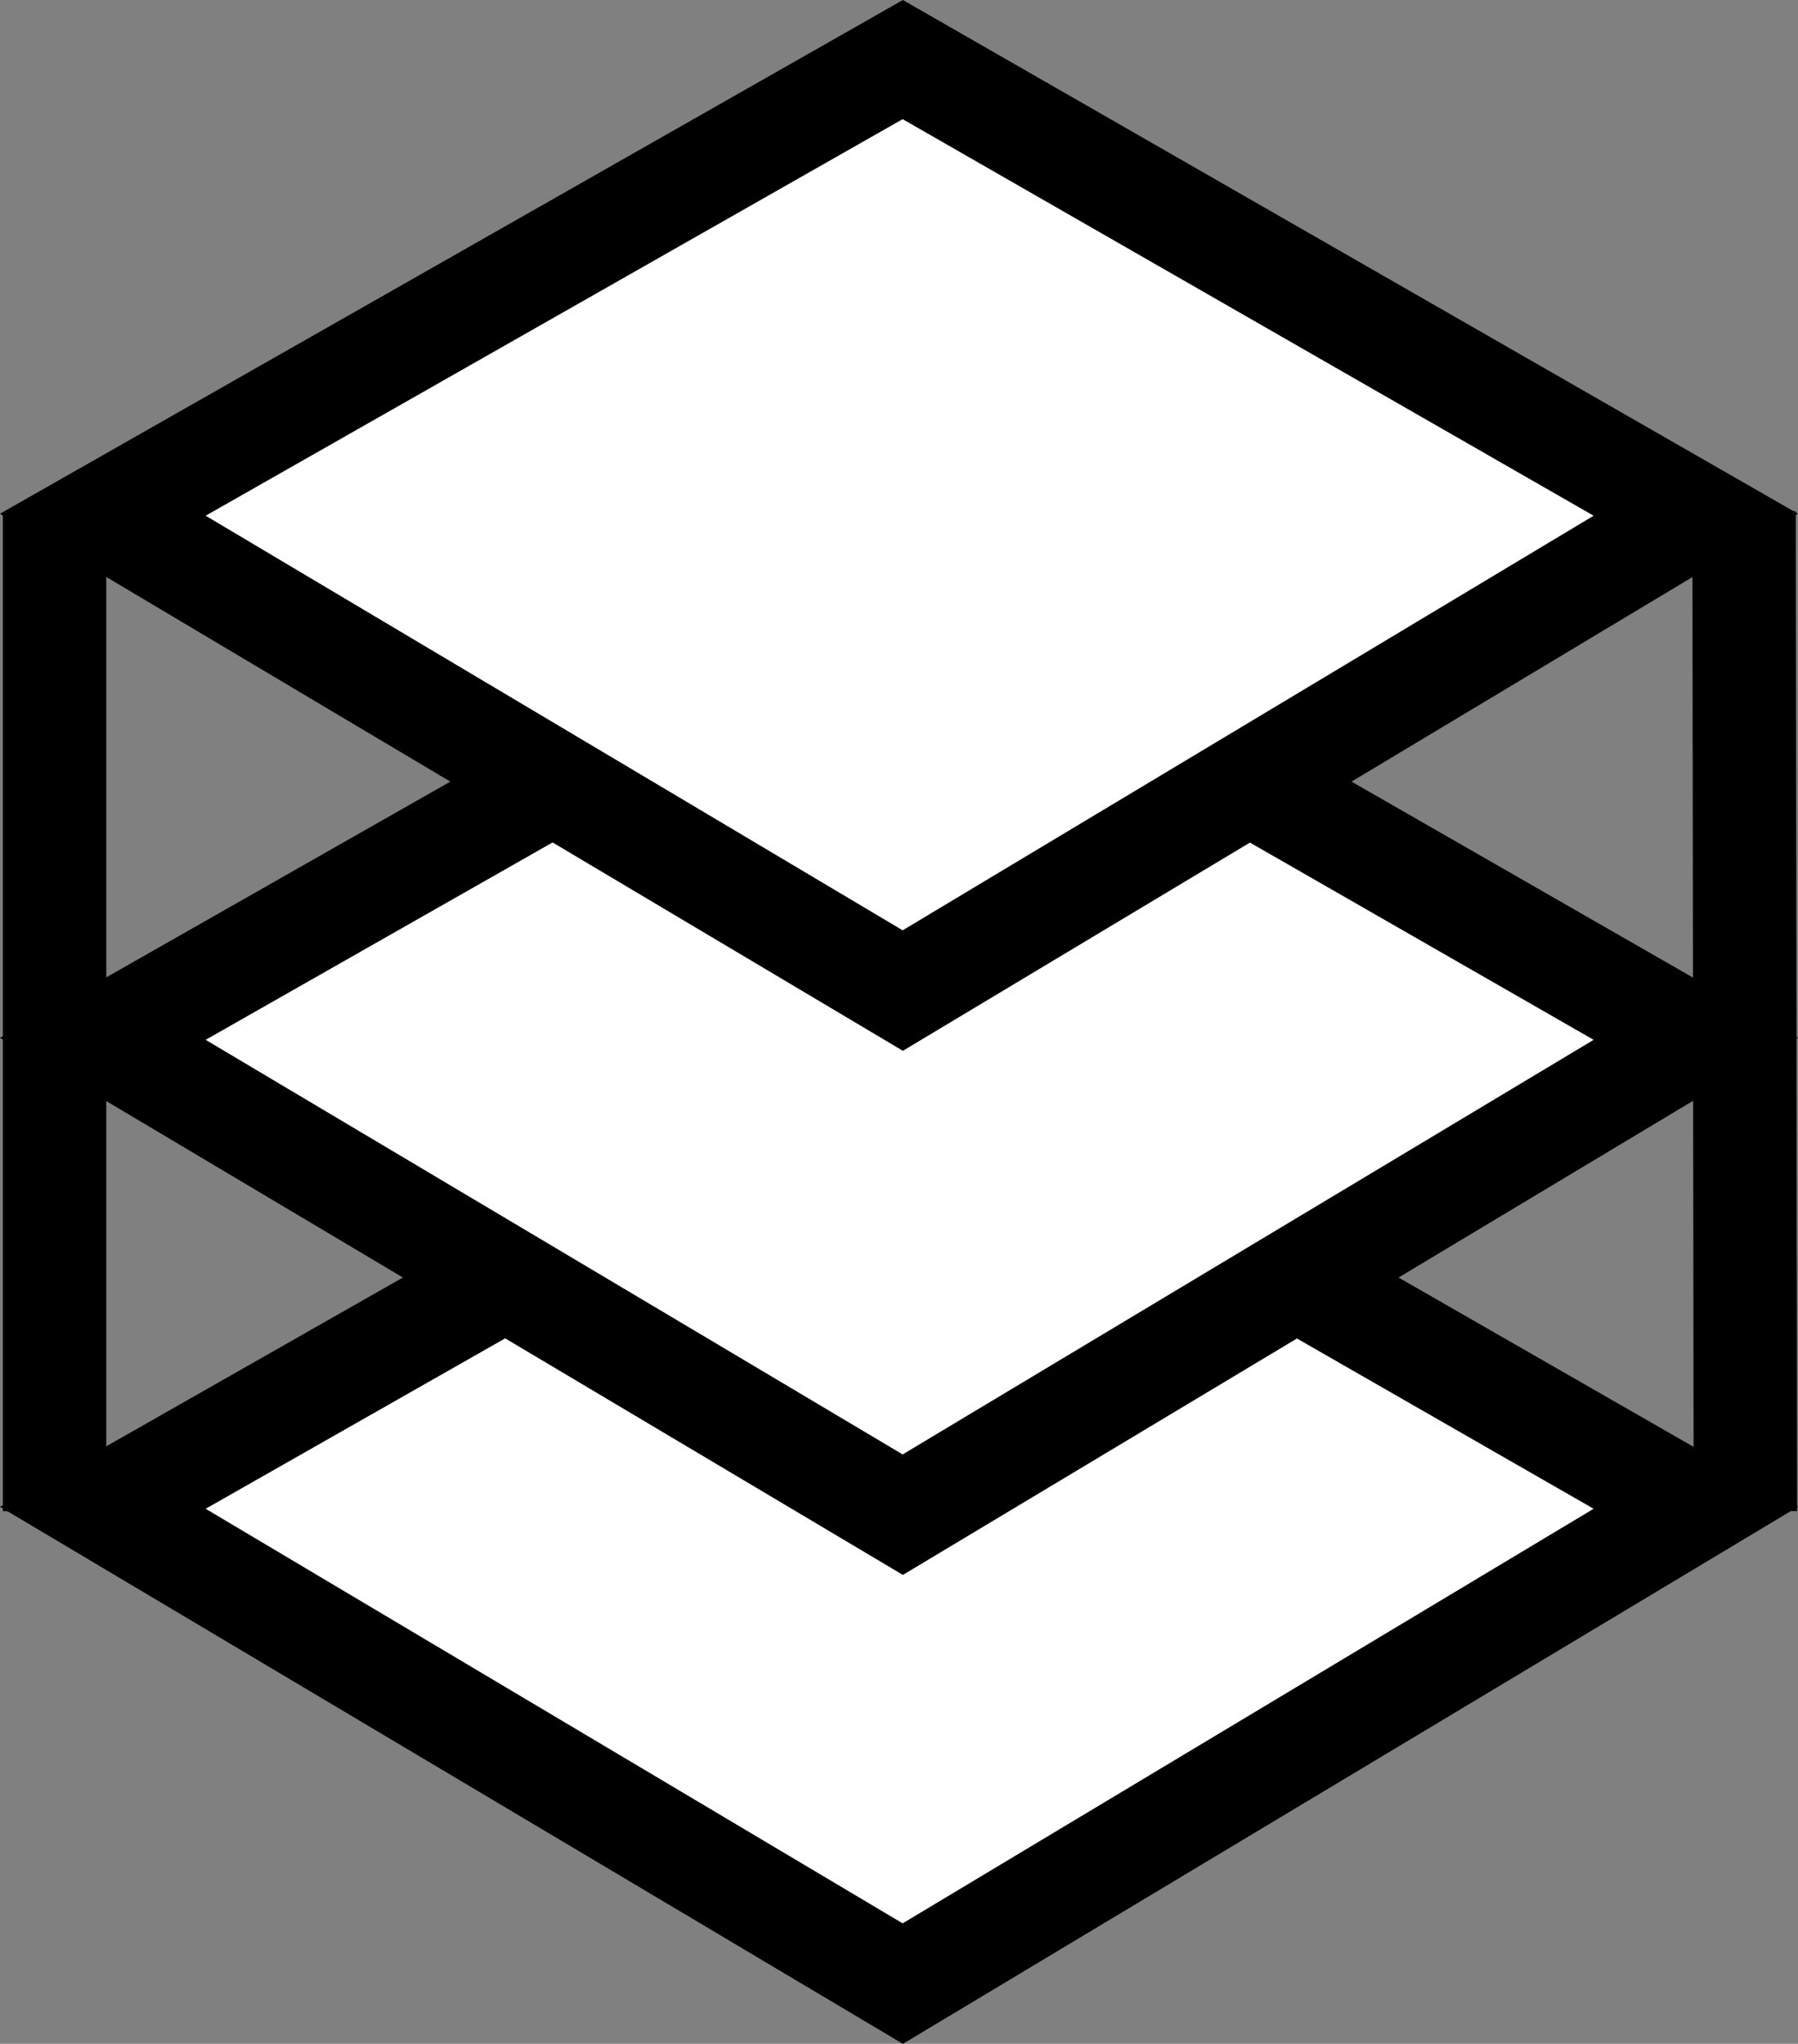
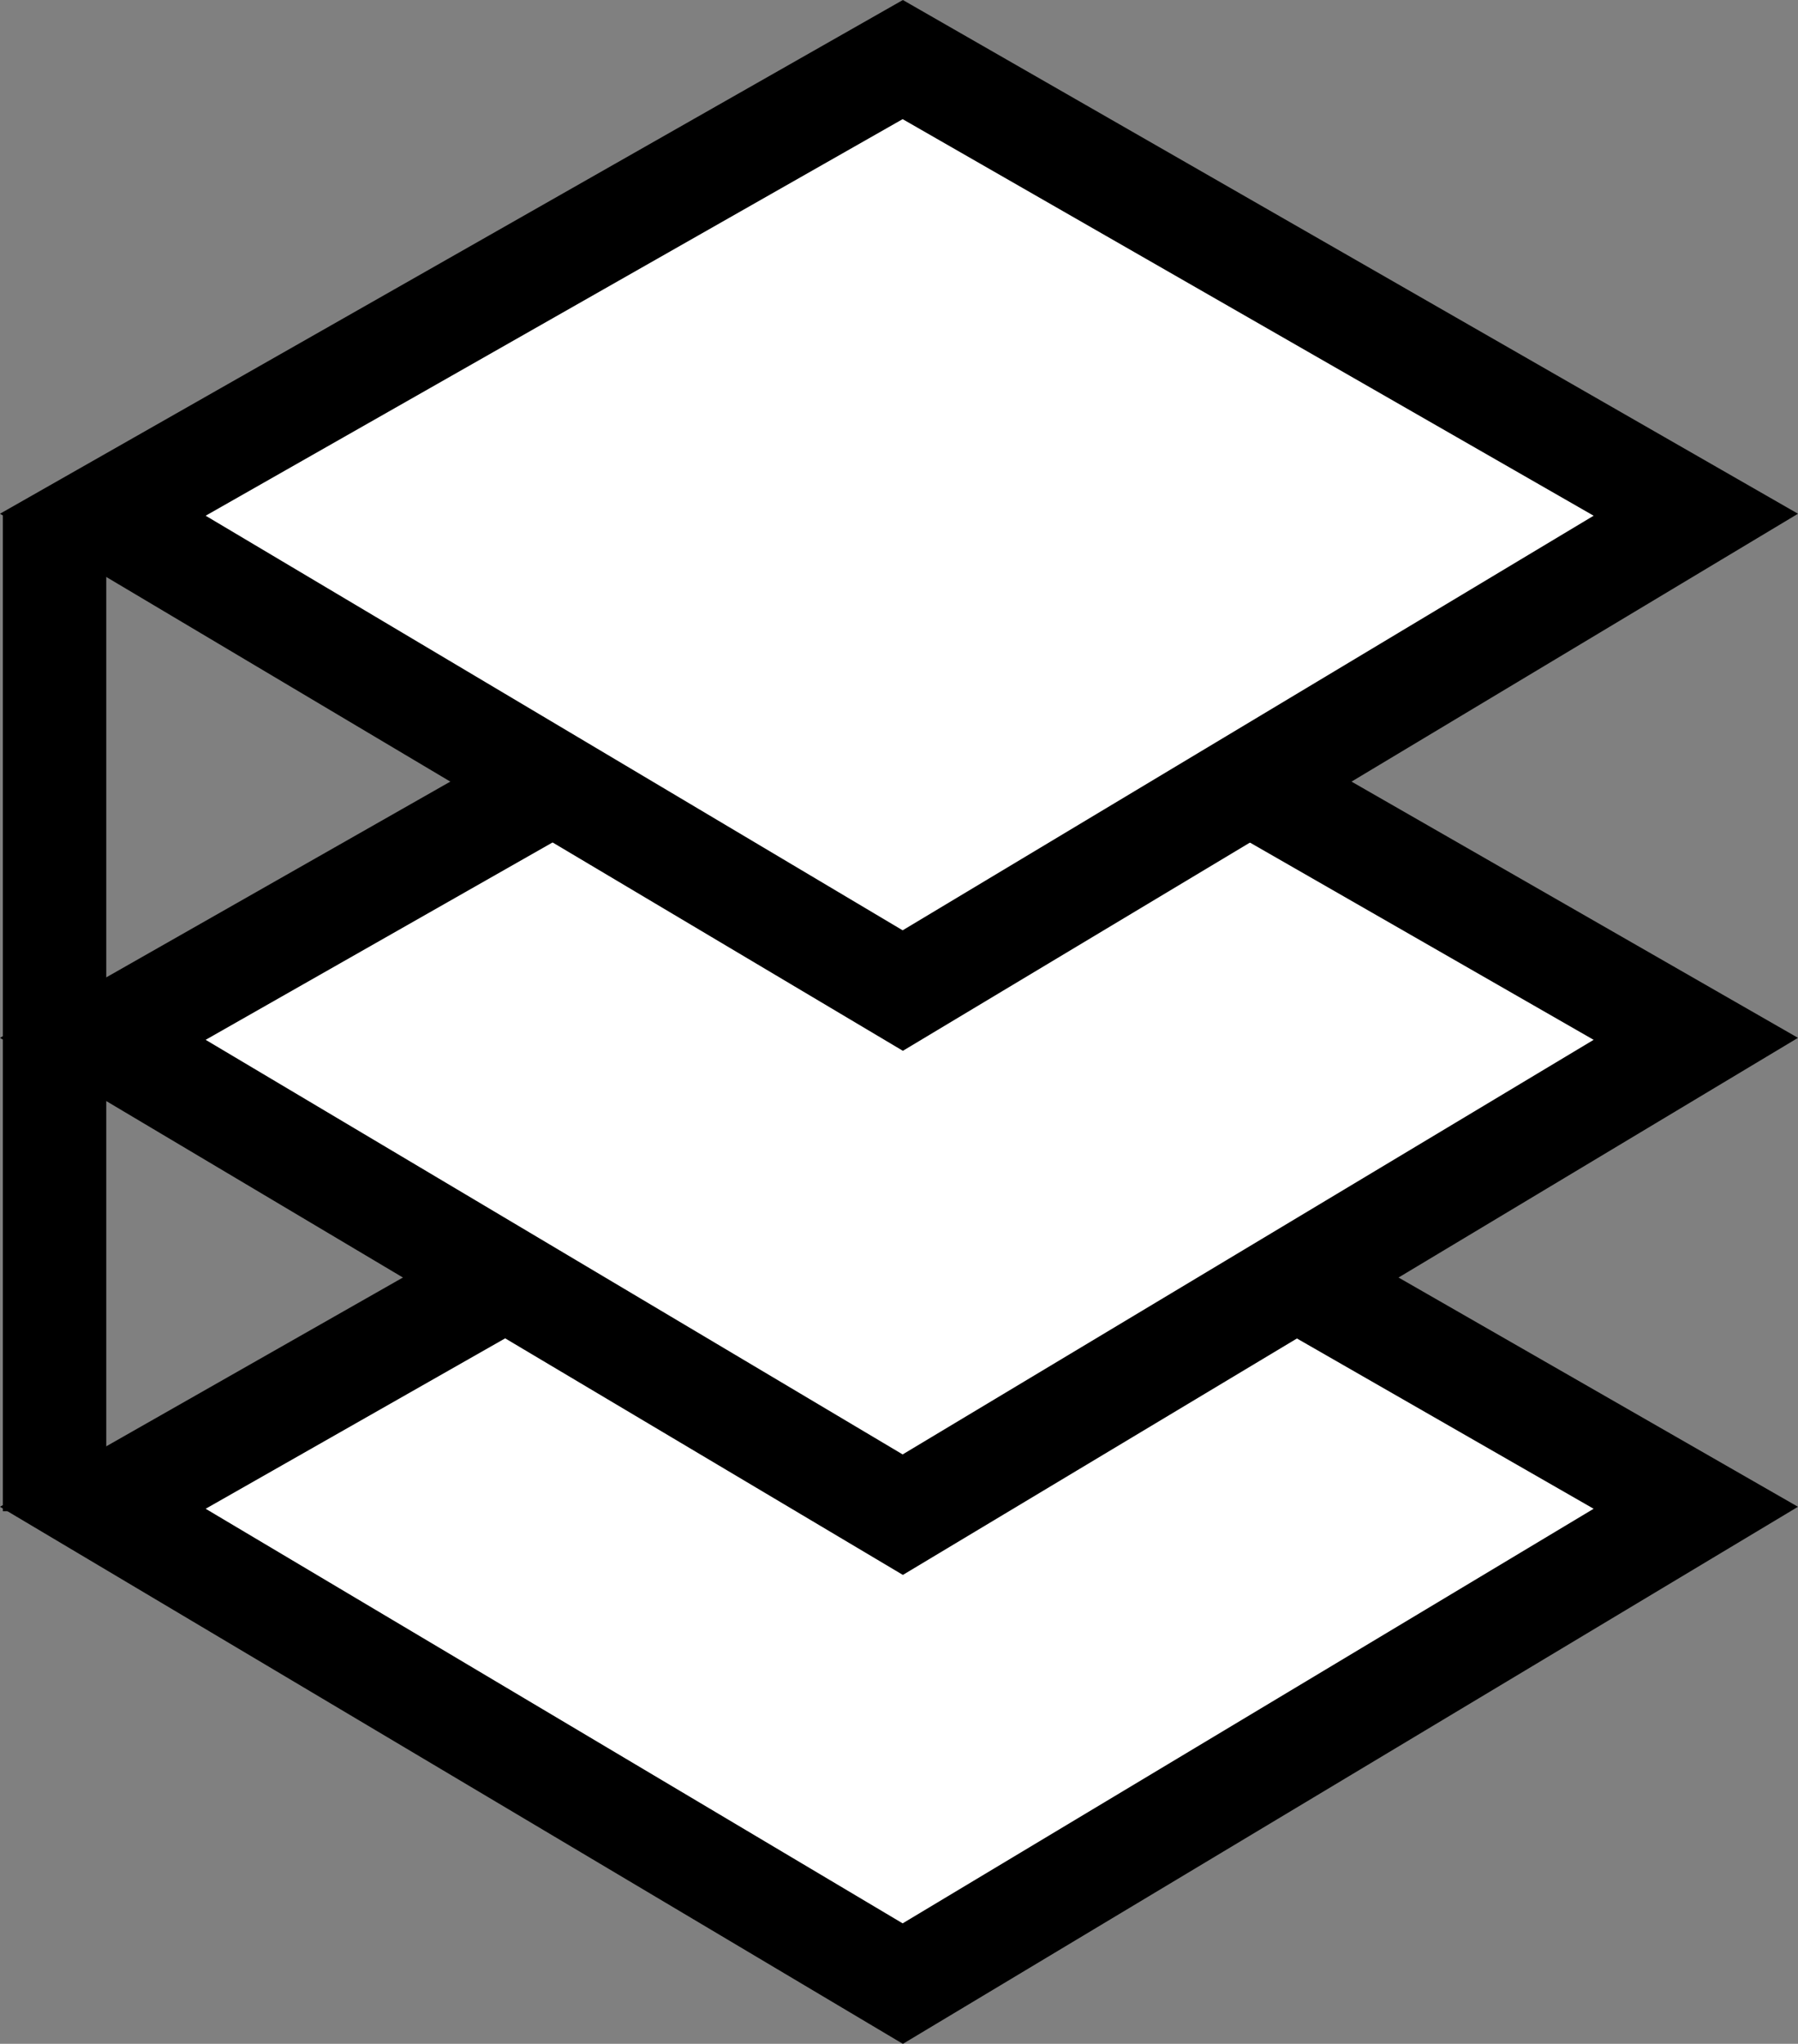
<svg xmlns="http://www.w3.org/2000/svg" id="Layer_1" data-name="Layer 1" viewBox="0 0 260.73 296.37">
  <rect x="0" y="0" width="260.73" height="296.37" fill="#808080" stroke="none" />
  <defs>
    <style>.cls-1{fill:#fff;}.cls-1,.cls-2{stroke:#000;stroke-miterlimit:10;stroke-width:15px;}.cls-2{fill:none;}</style>
  </defs>
  <title>Jokoto</title>
  <polygon class="cls-1" points="130.91 287.64 14.91 218.64 130.91 152.64 245.91 218.64 130.91 287.64" />
  <polygon class="cls-1" points="130.91 219.64 14.91 150.64 130.91 84.64 245.91 150.64 130.91 219.64" />
  <polygon class="cls-1" points="130.91 143.64 14.91 74.64 130.91 8.64 245.91 74.64 130.91 143.64" />
  <line class="cls-2" x1="7.91" y1="74.64" x2="7.91" y2="219.14" />
-   <line class="cls-2" x1="252.91" y1="74.15" x2="253.1" y2="219.14" />
</svg>